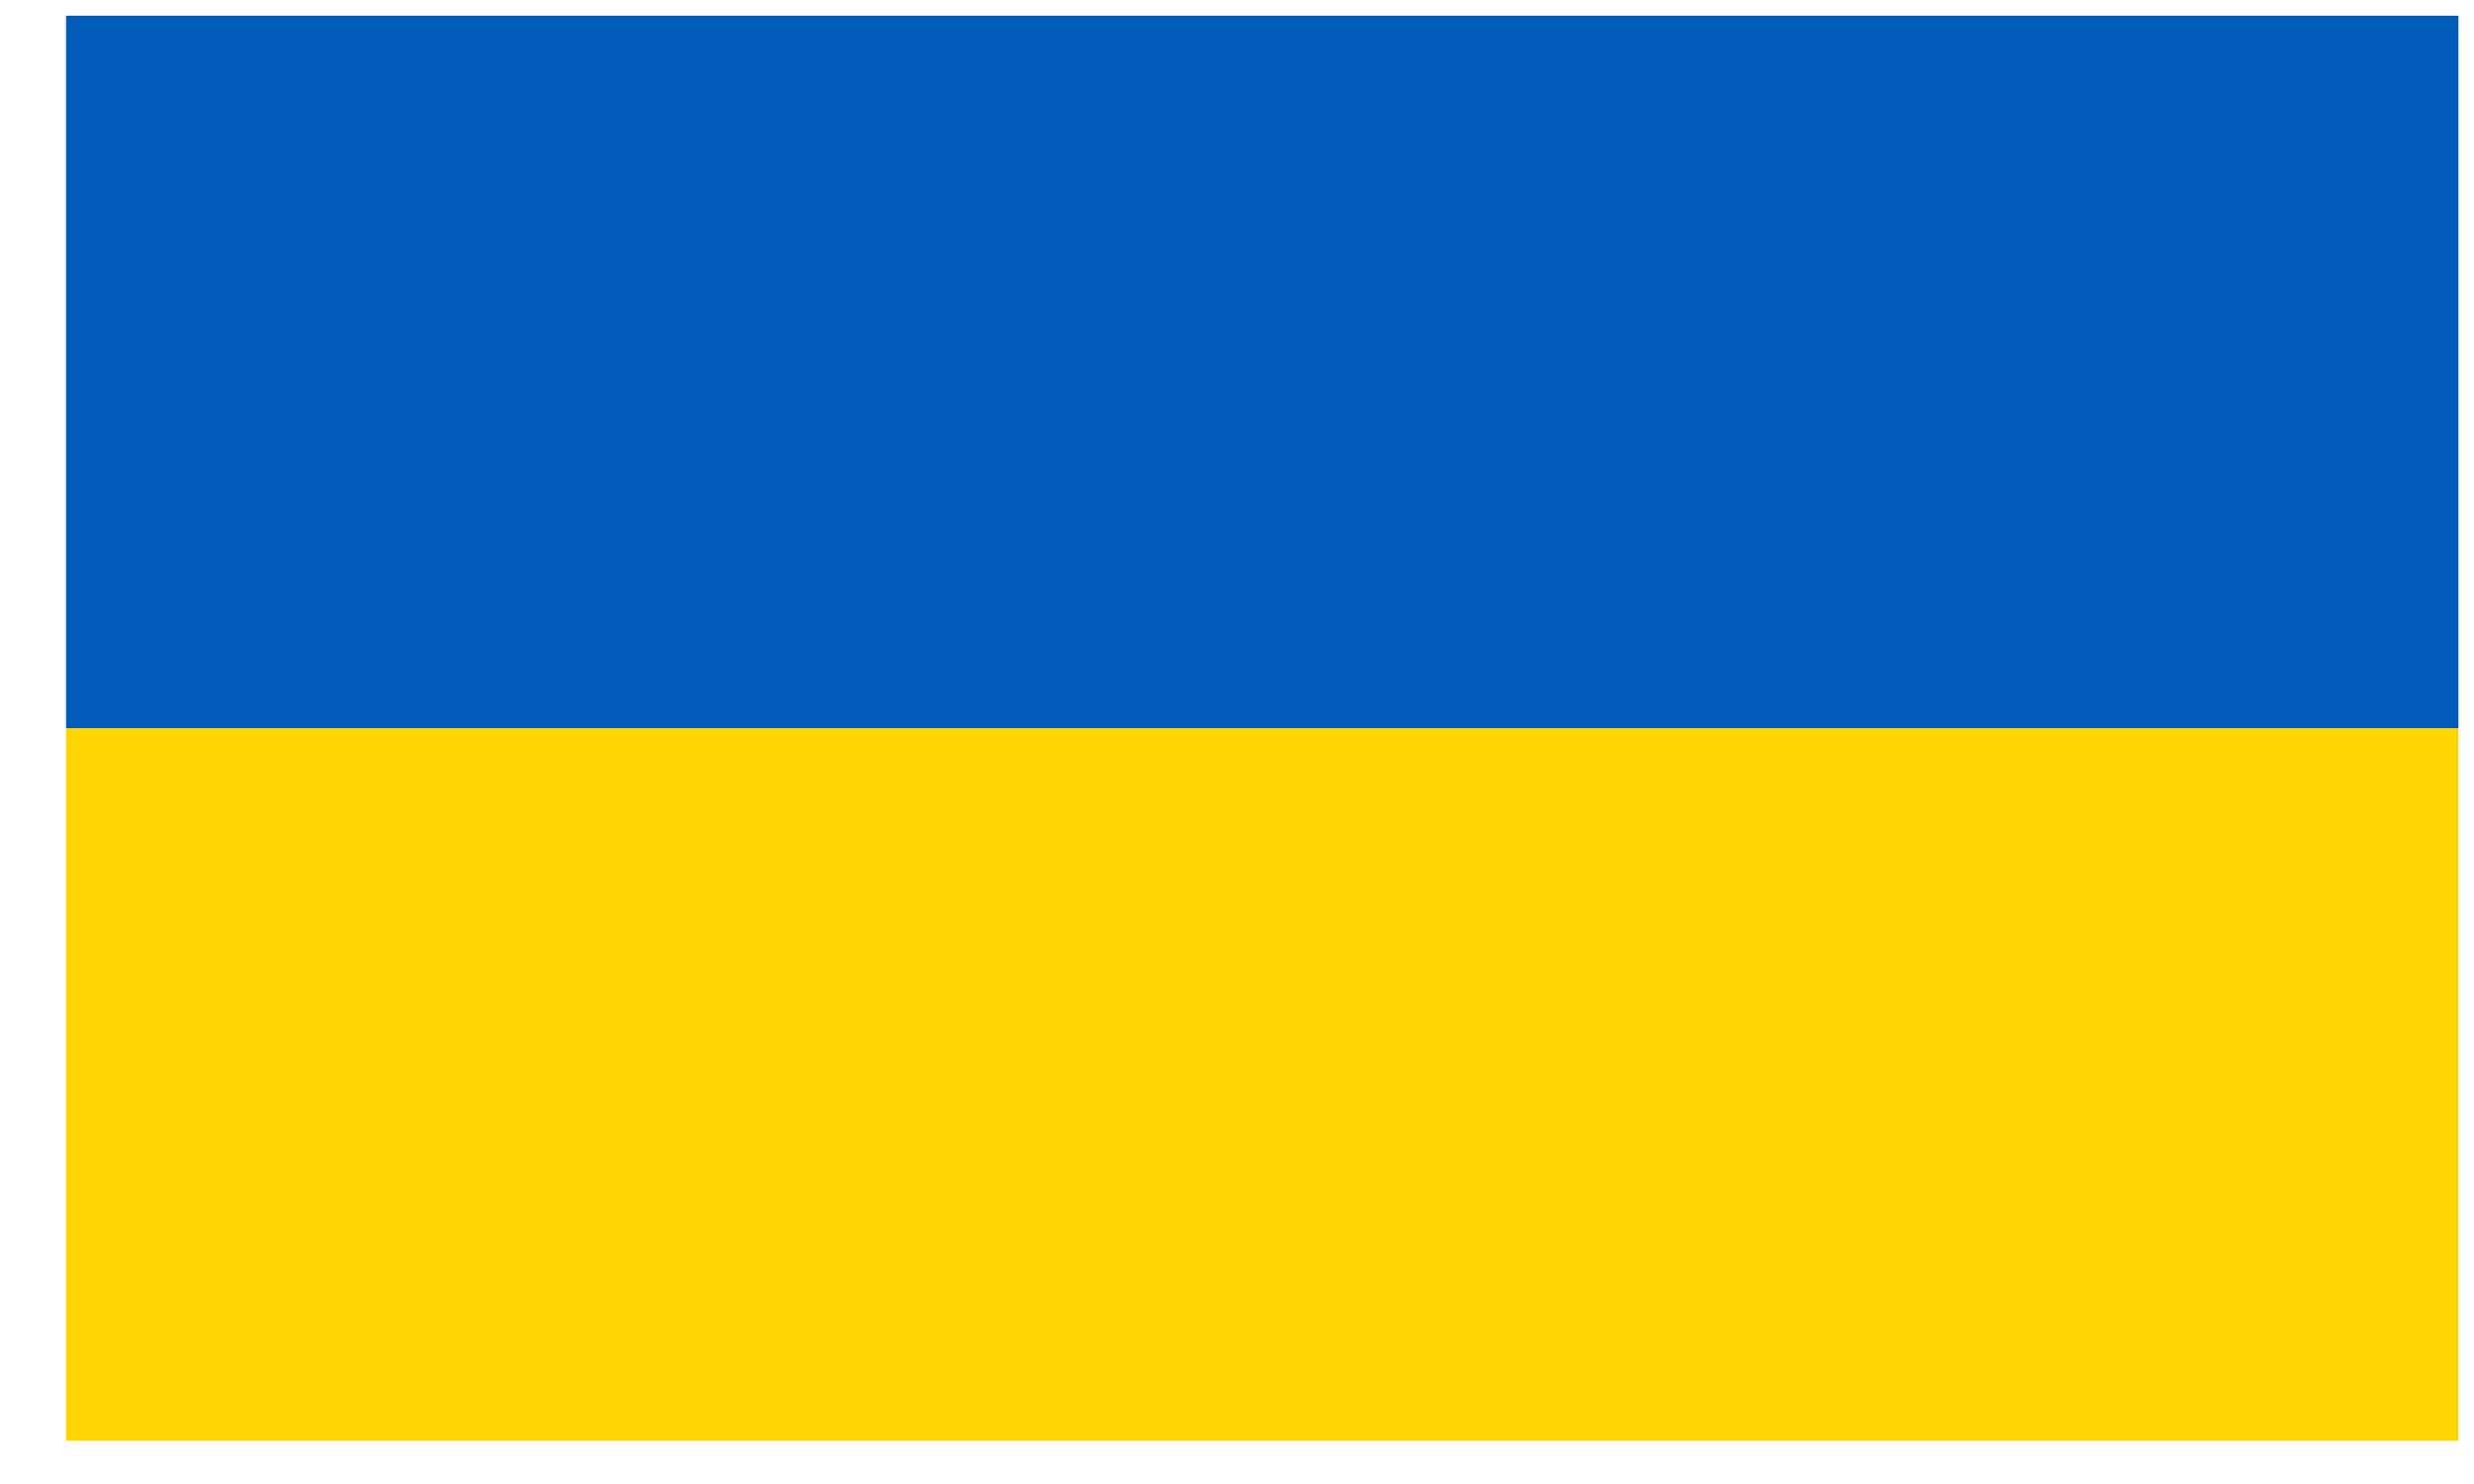
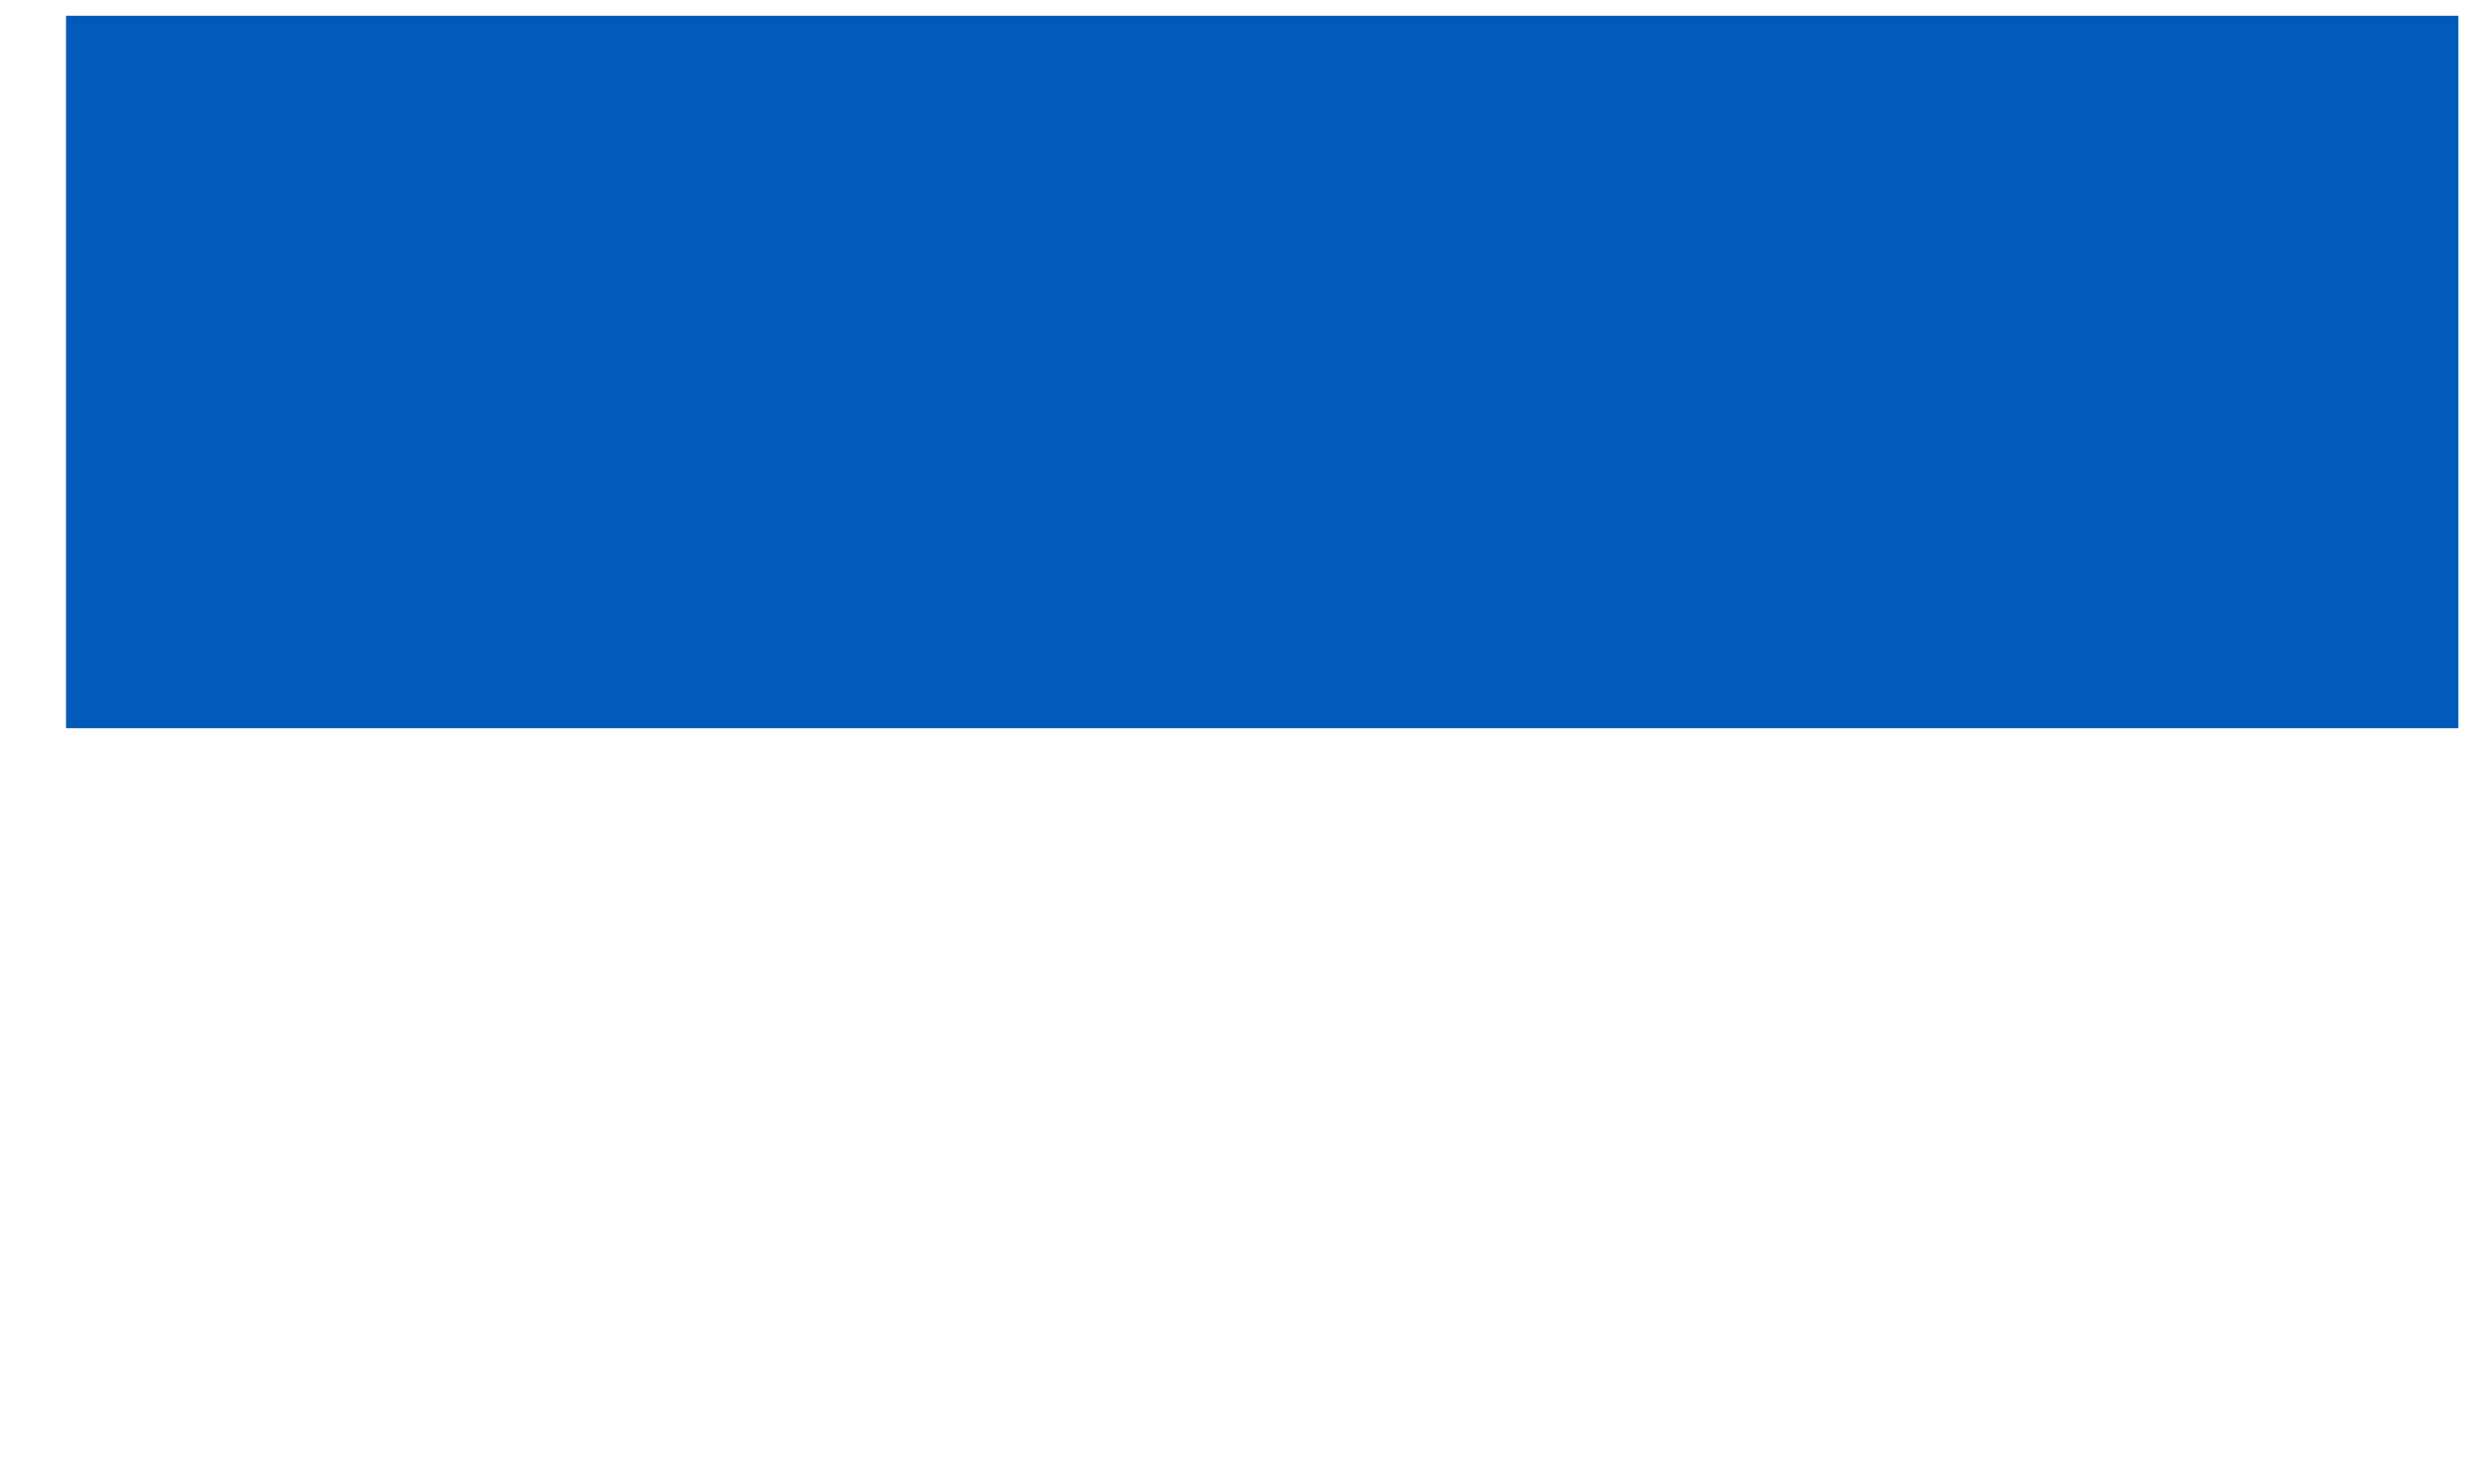
<svg xmlns="http://www.w3.org/2000/svg" width="20" height="12" viewBox="0 0 20 12" fill="none">
  <rect x="0.534" y="0.127" width="19.34" height="5.762" fill="#005BBB" />
-   <rect x="0.534" y="5.889" width="19.34" height="5.762" fill="#FFD500" />
</svg>